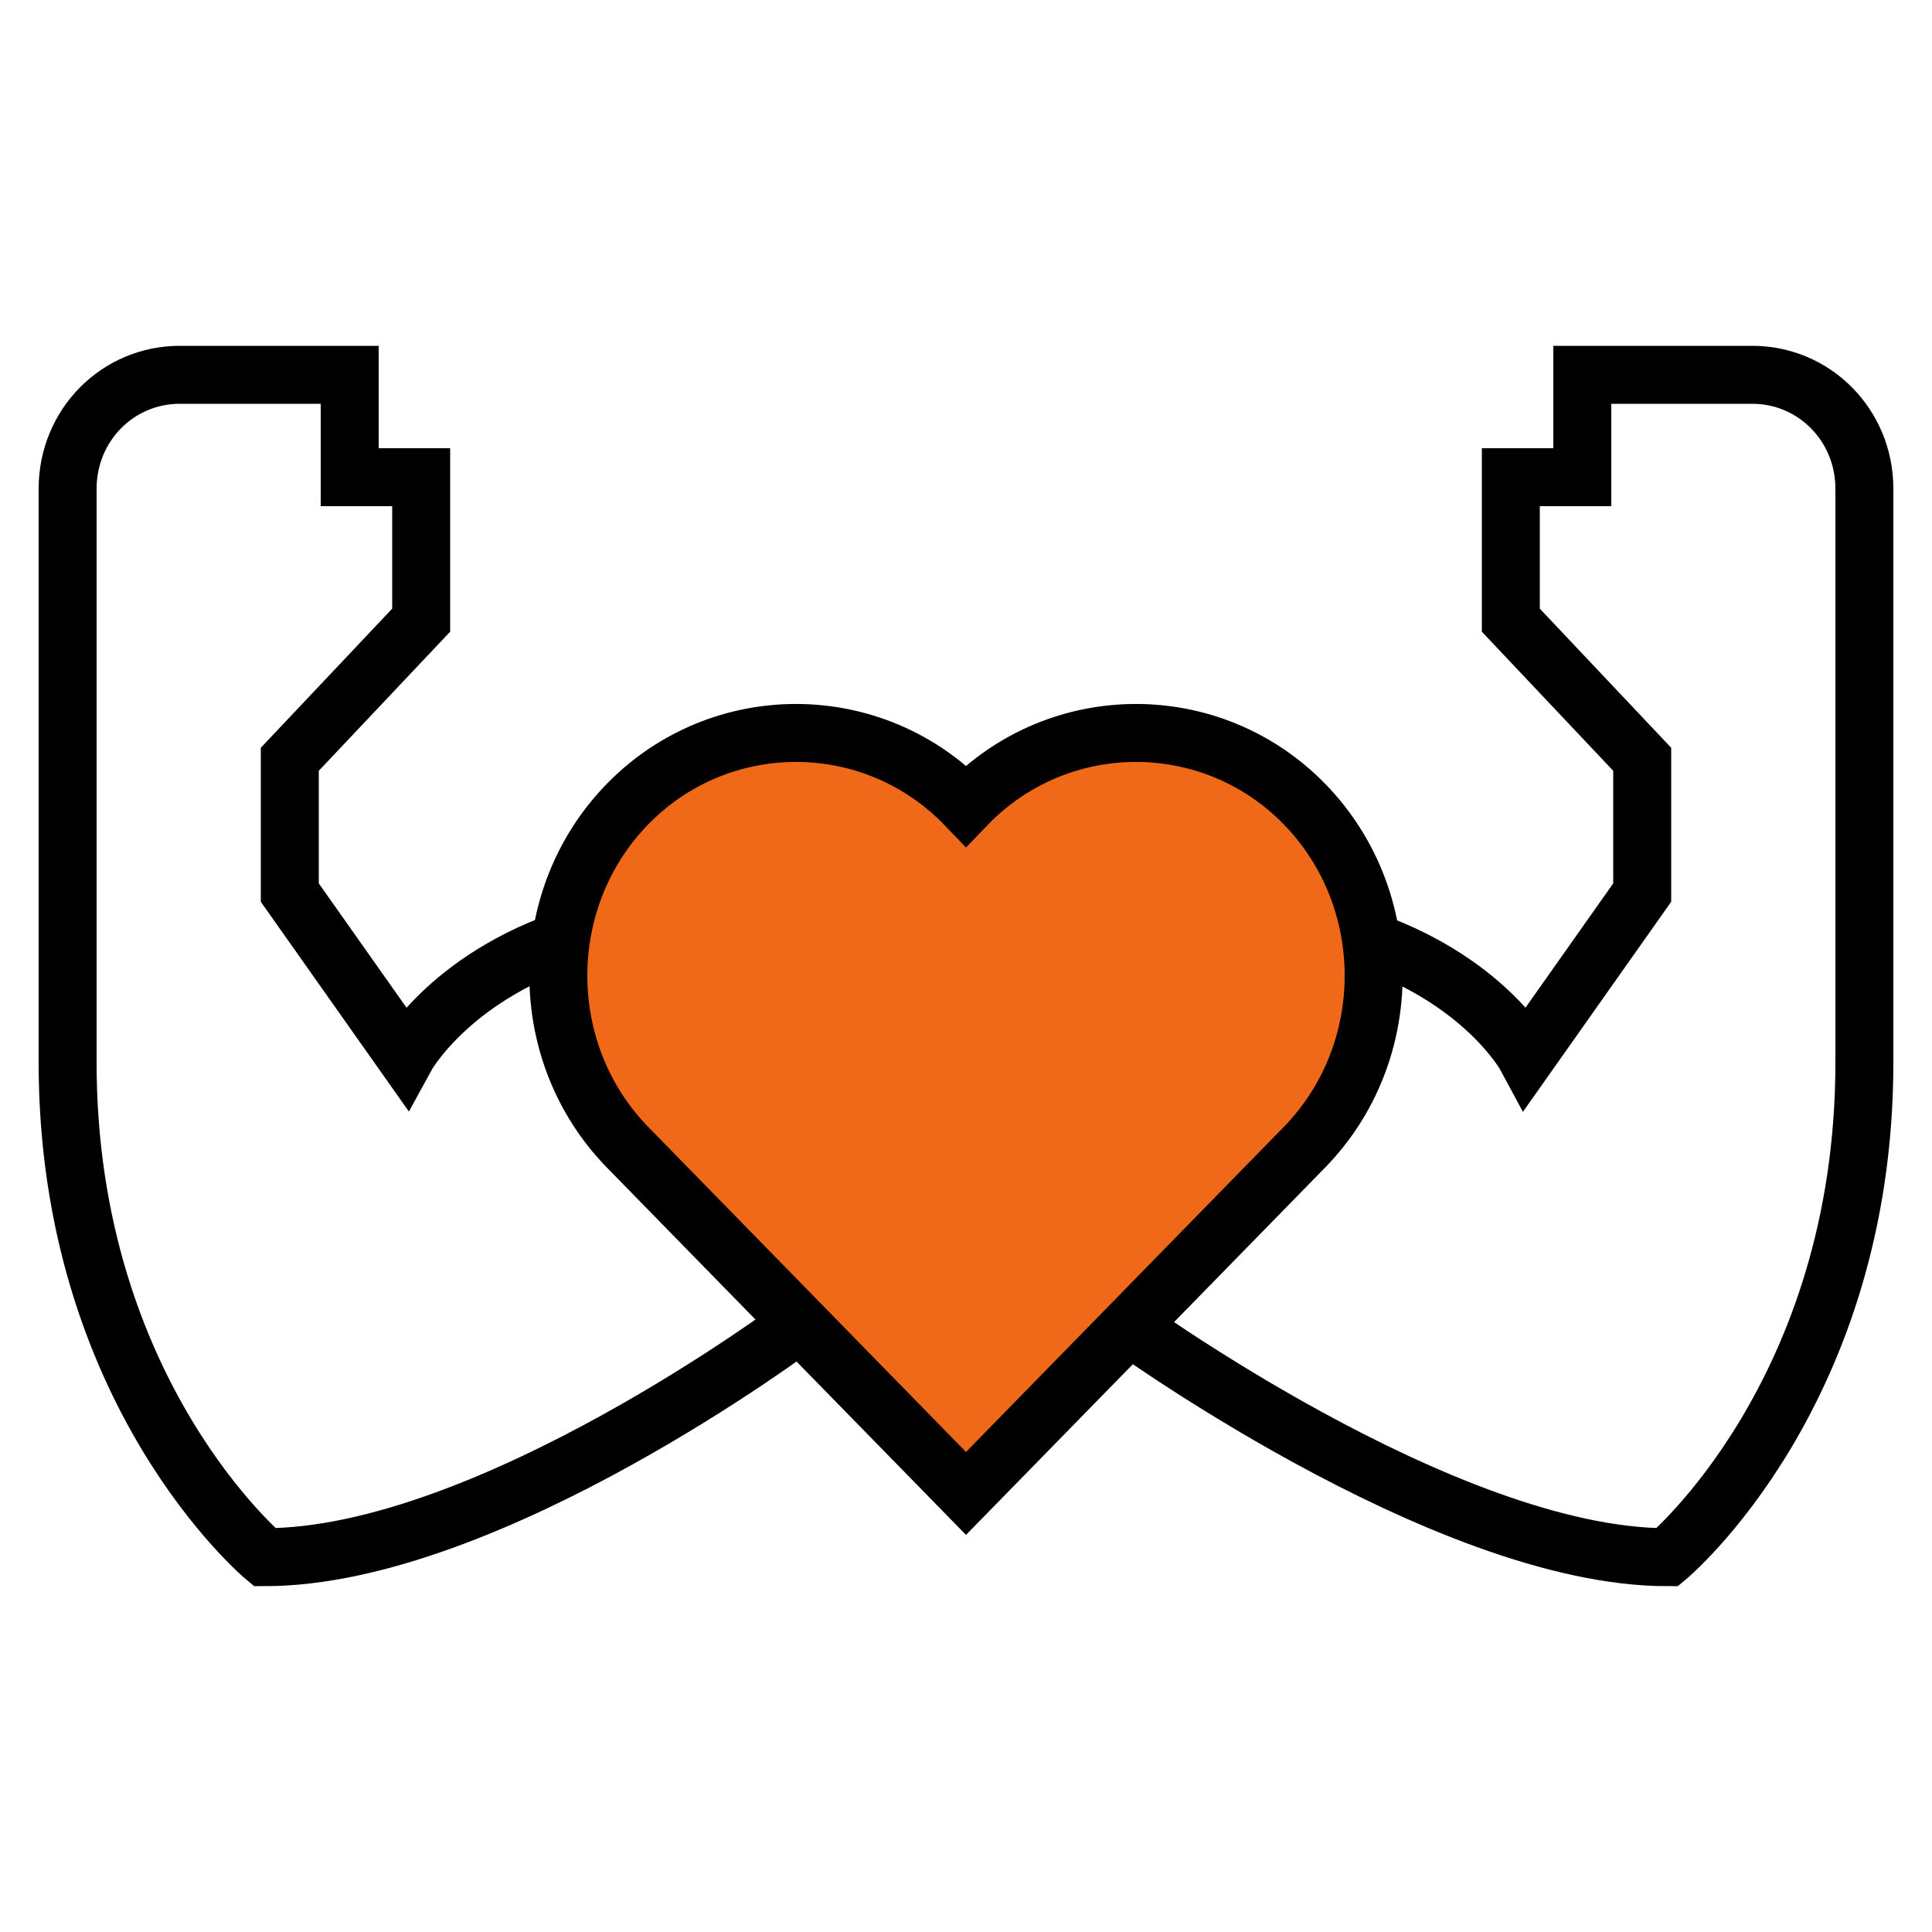
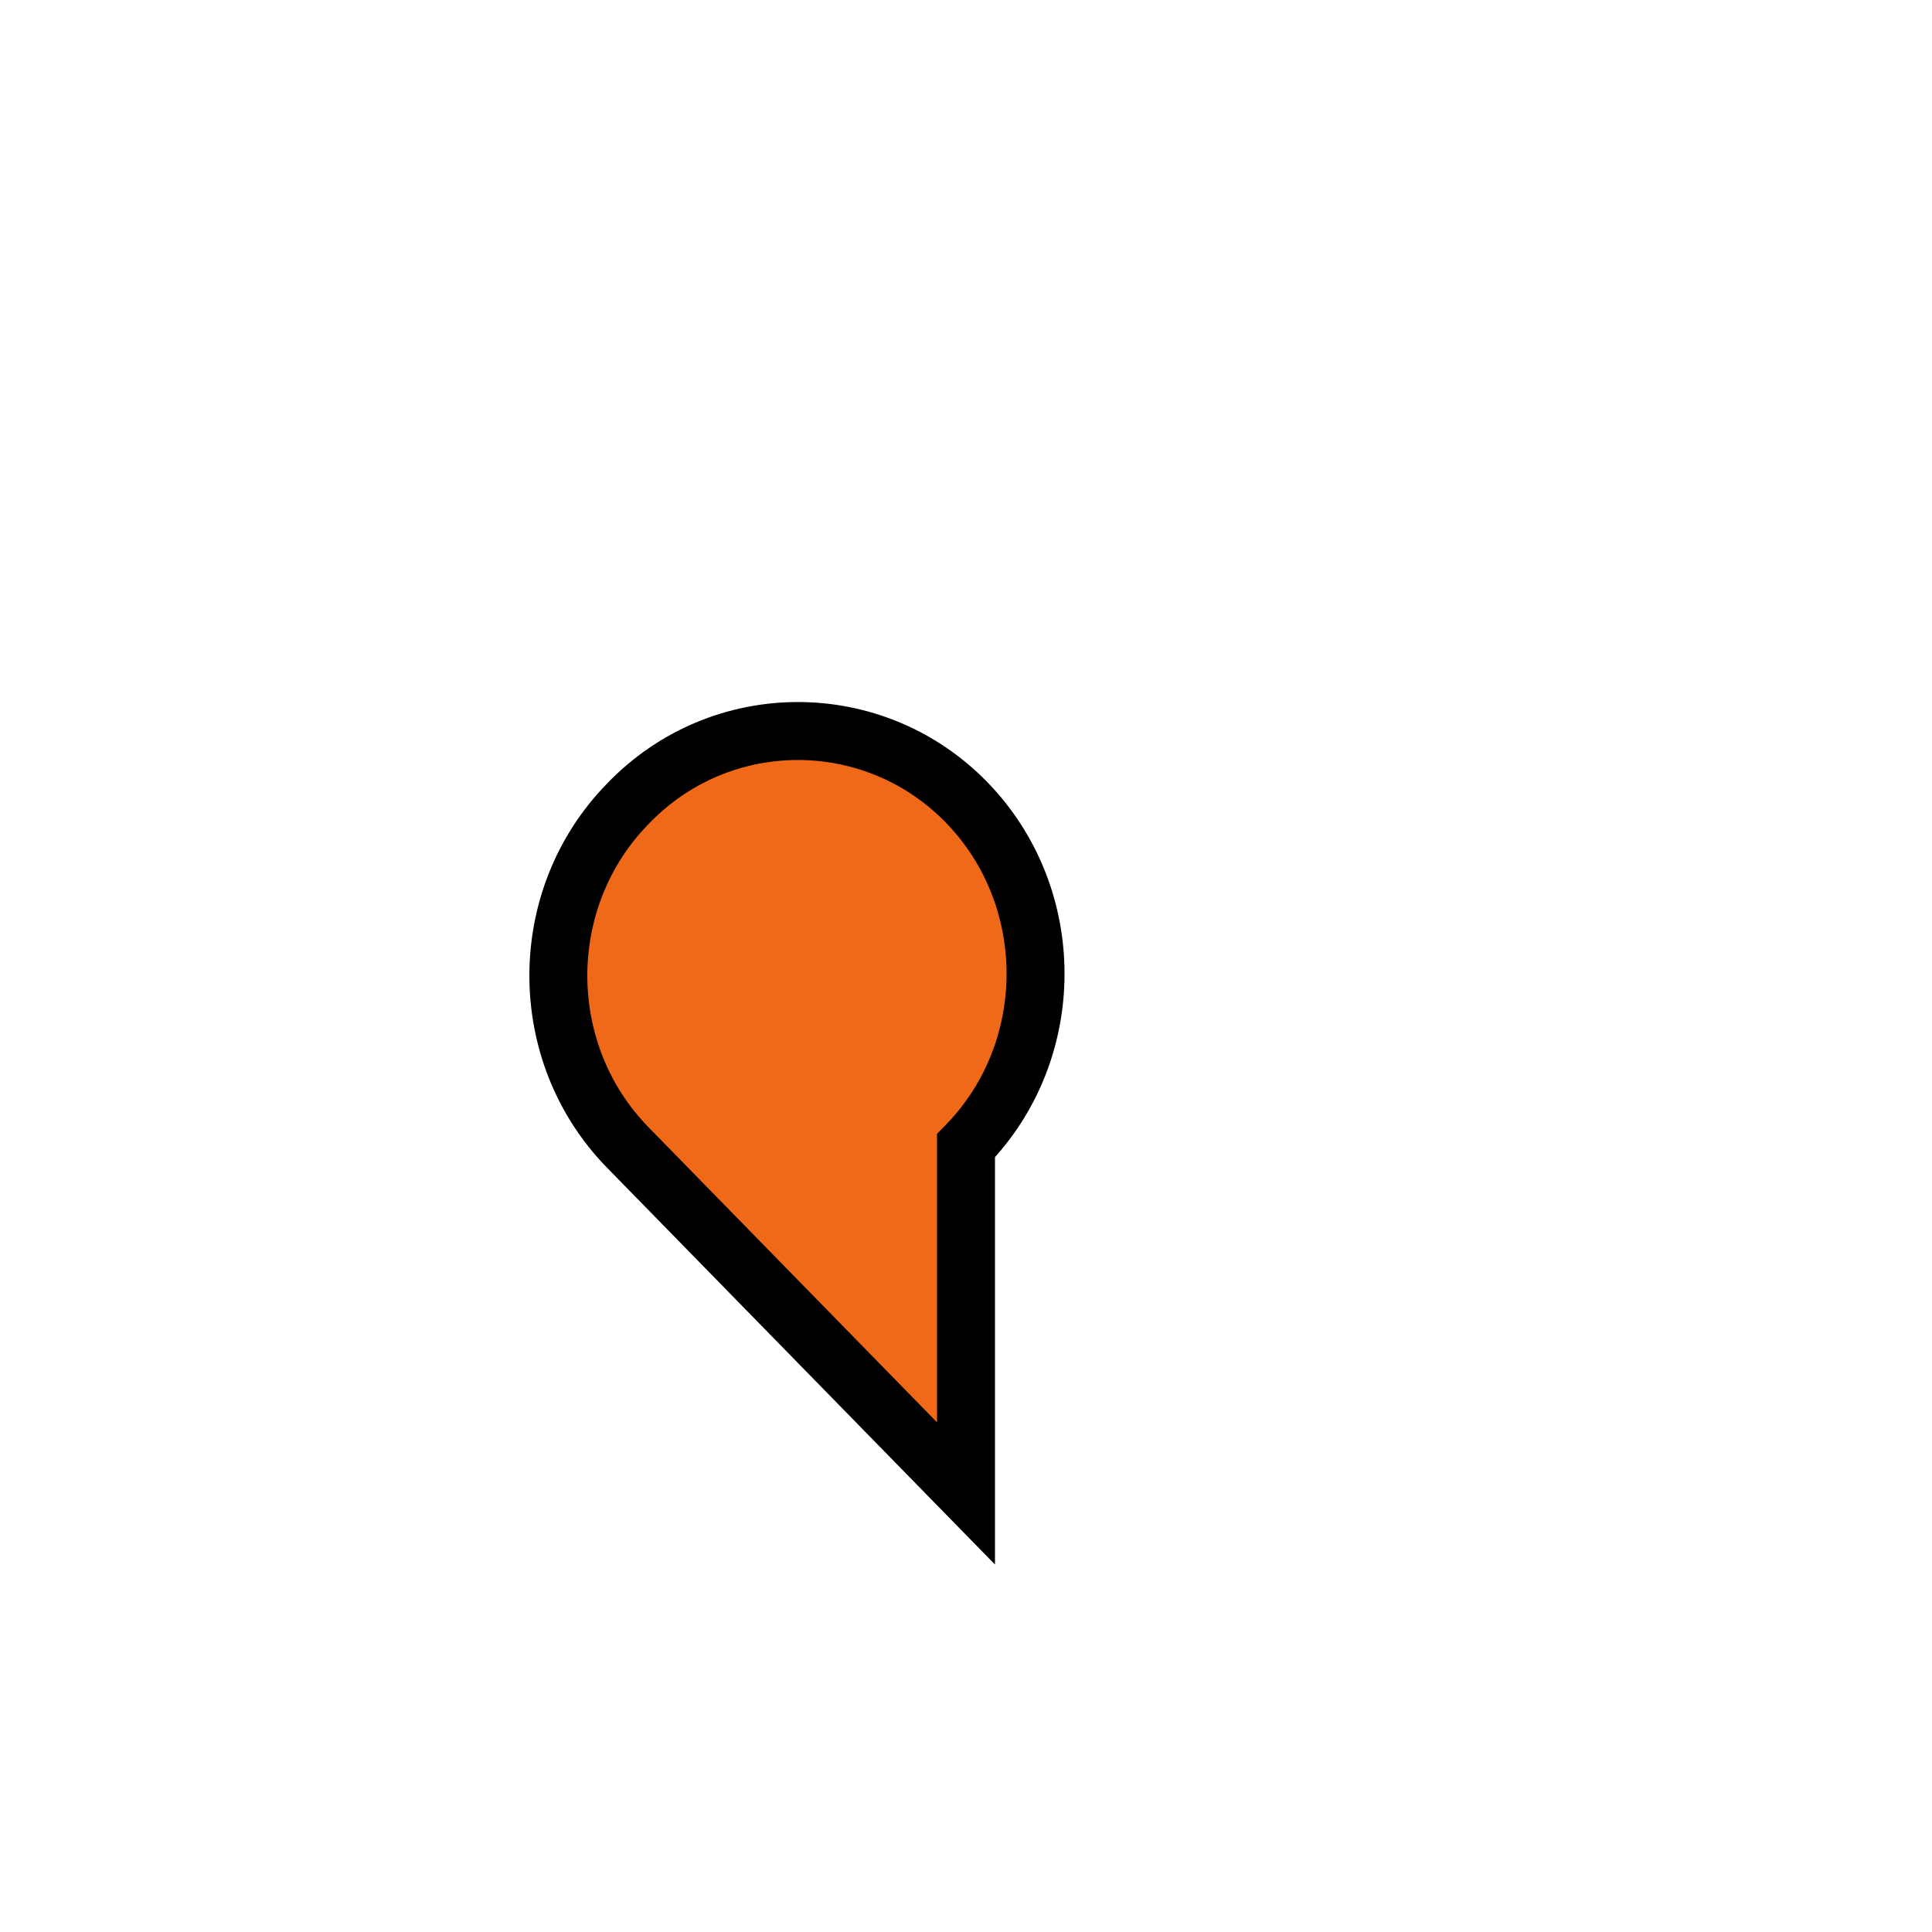
<svg xmlns="http://www.w3.org/2000/svg" version="1.1" id="Layer_1" x="0px" y="0px" viewBox="0 0 100 100" style="enable-background:new 0 0 100 100;" xml:space="preserve">
  <style type="text/css">
	.st0{fill:none;stroke:#000000;stroke-width:3;stroke-miterlimit:10;}
	.st1{fill:#EF6918;stroke:#000000;stroke-width:3;stroke-miterlimit:10;}
</style>
  <g>
-     <path class="st0" d="M57.8,68.2c0,0,16.9,12.4,28.5,12.4c0,0,10.2-8.5,10.2-25.6V25.3c0-3.3-2.6-5.9-5.8-5.9h-8.8v5.3h-3.7v7.4   l6.8,7.2v6.9l-6,8.5c0,0-2.2-4.1-8.7-6.2 M41.4,68.5c0,0-16.1,12.1-27.7,12.1c0,0-10.2-8.5-10.2-25.6V25.3c0-3.3,2.6-5.9,5.8-5.9   h8.8v5.3h3.7v7.4L15,39.3v6.9l6,8.5c0,0,2.4-4.4,9.3-6.4" />
-     <path class="st1" d="M50,77.3L32.5,59.4c-4.8-4.9-4.8-12.9,0-17.8s12.7-4.9,17.5,0.1c4.8-5,12.7-5,17.5-0.1s4.8,12.9,0,17.8   L50,77.3z" />
+     <path class="st1" d="M50,77.3L32.5,59.4c-4.8-4.9-4.8-12.9,0-17.8c4.8-5,12.7-5,17.5-0.1s4.8,12.9,0,17.8   L50,77.3z" />
  </g>
</svg>